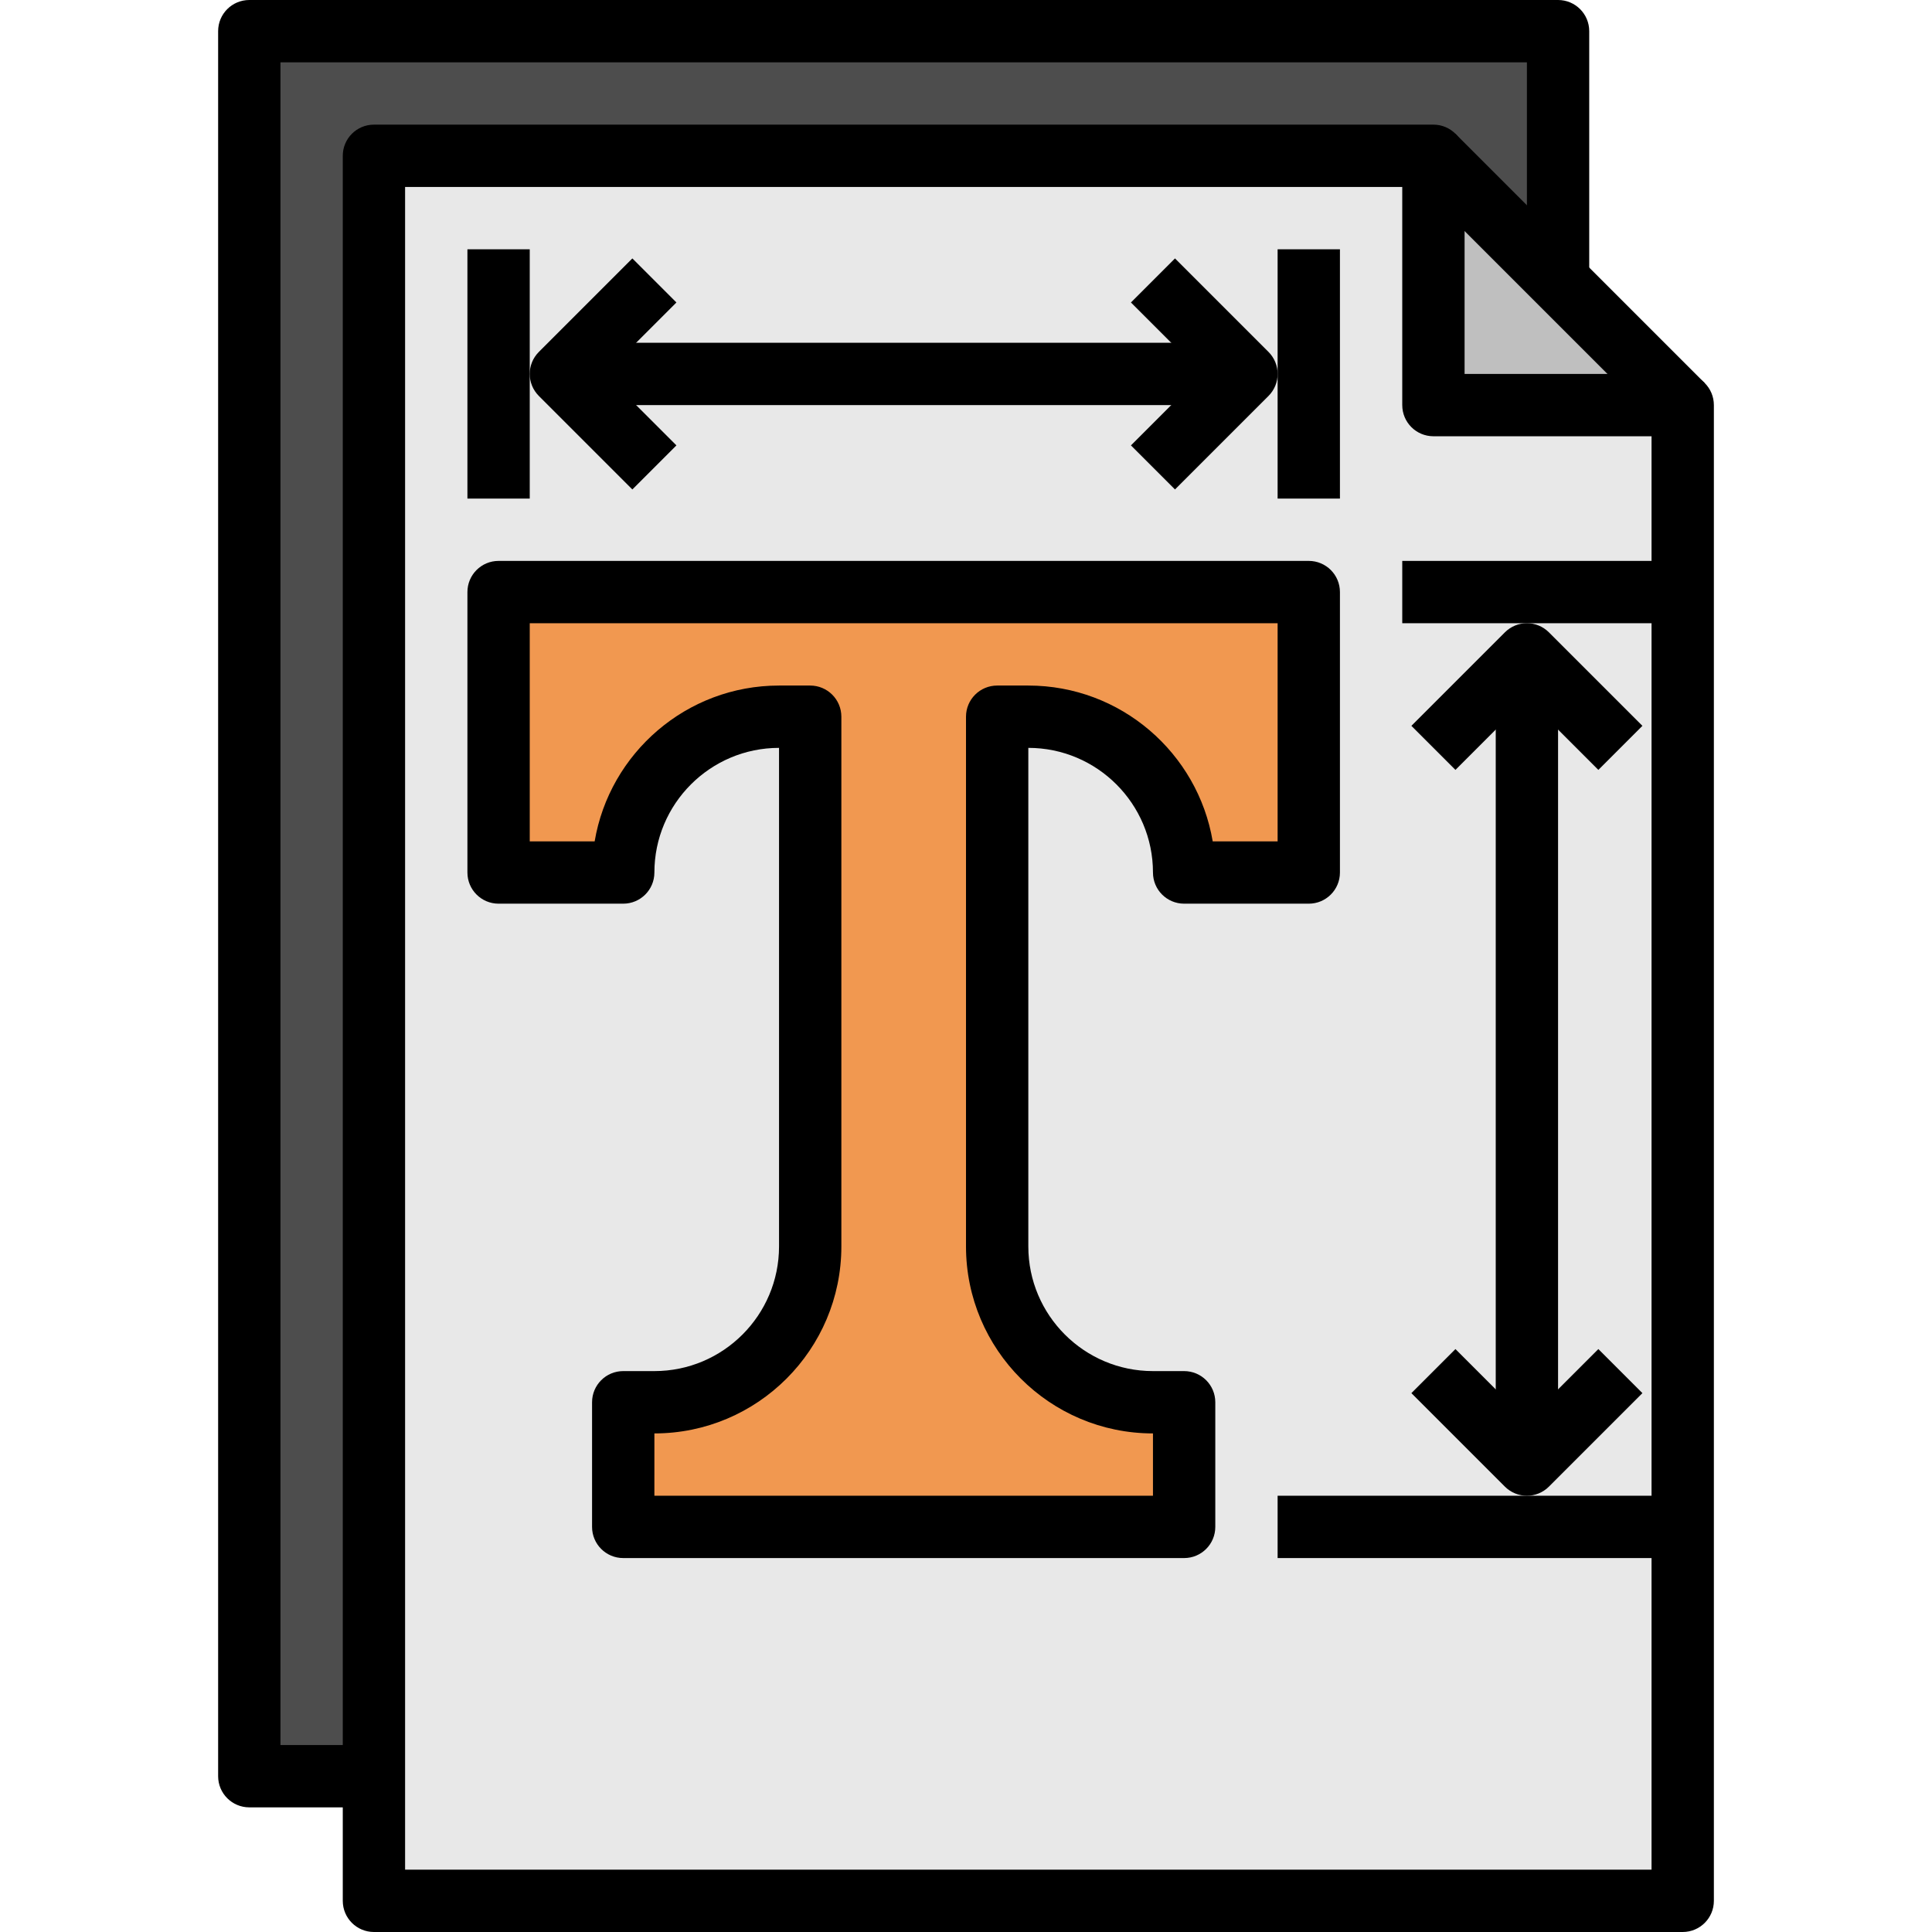
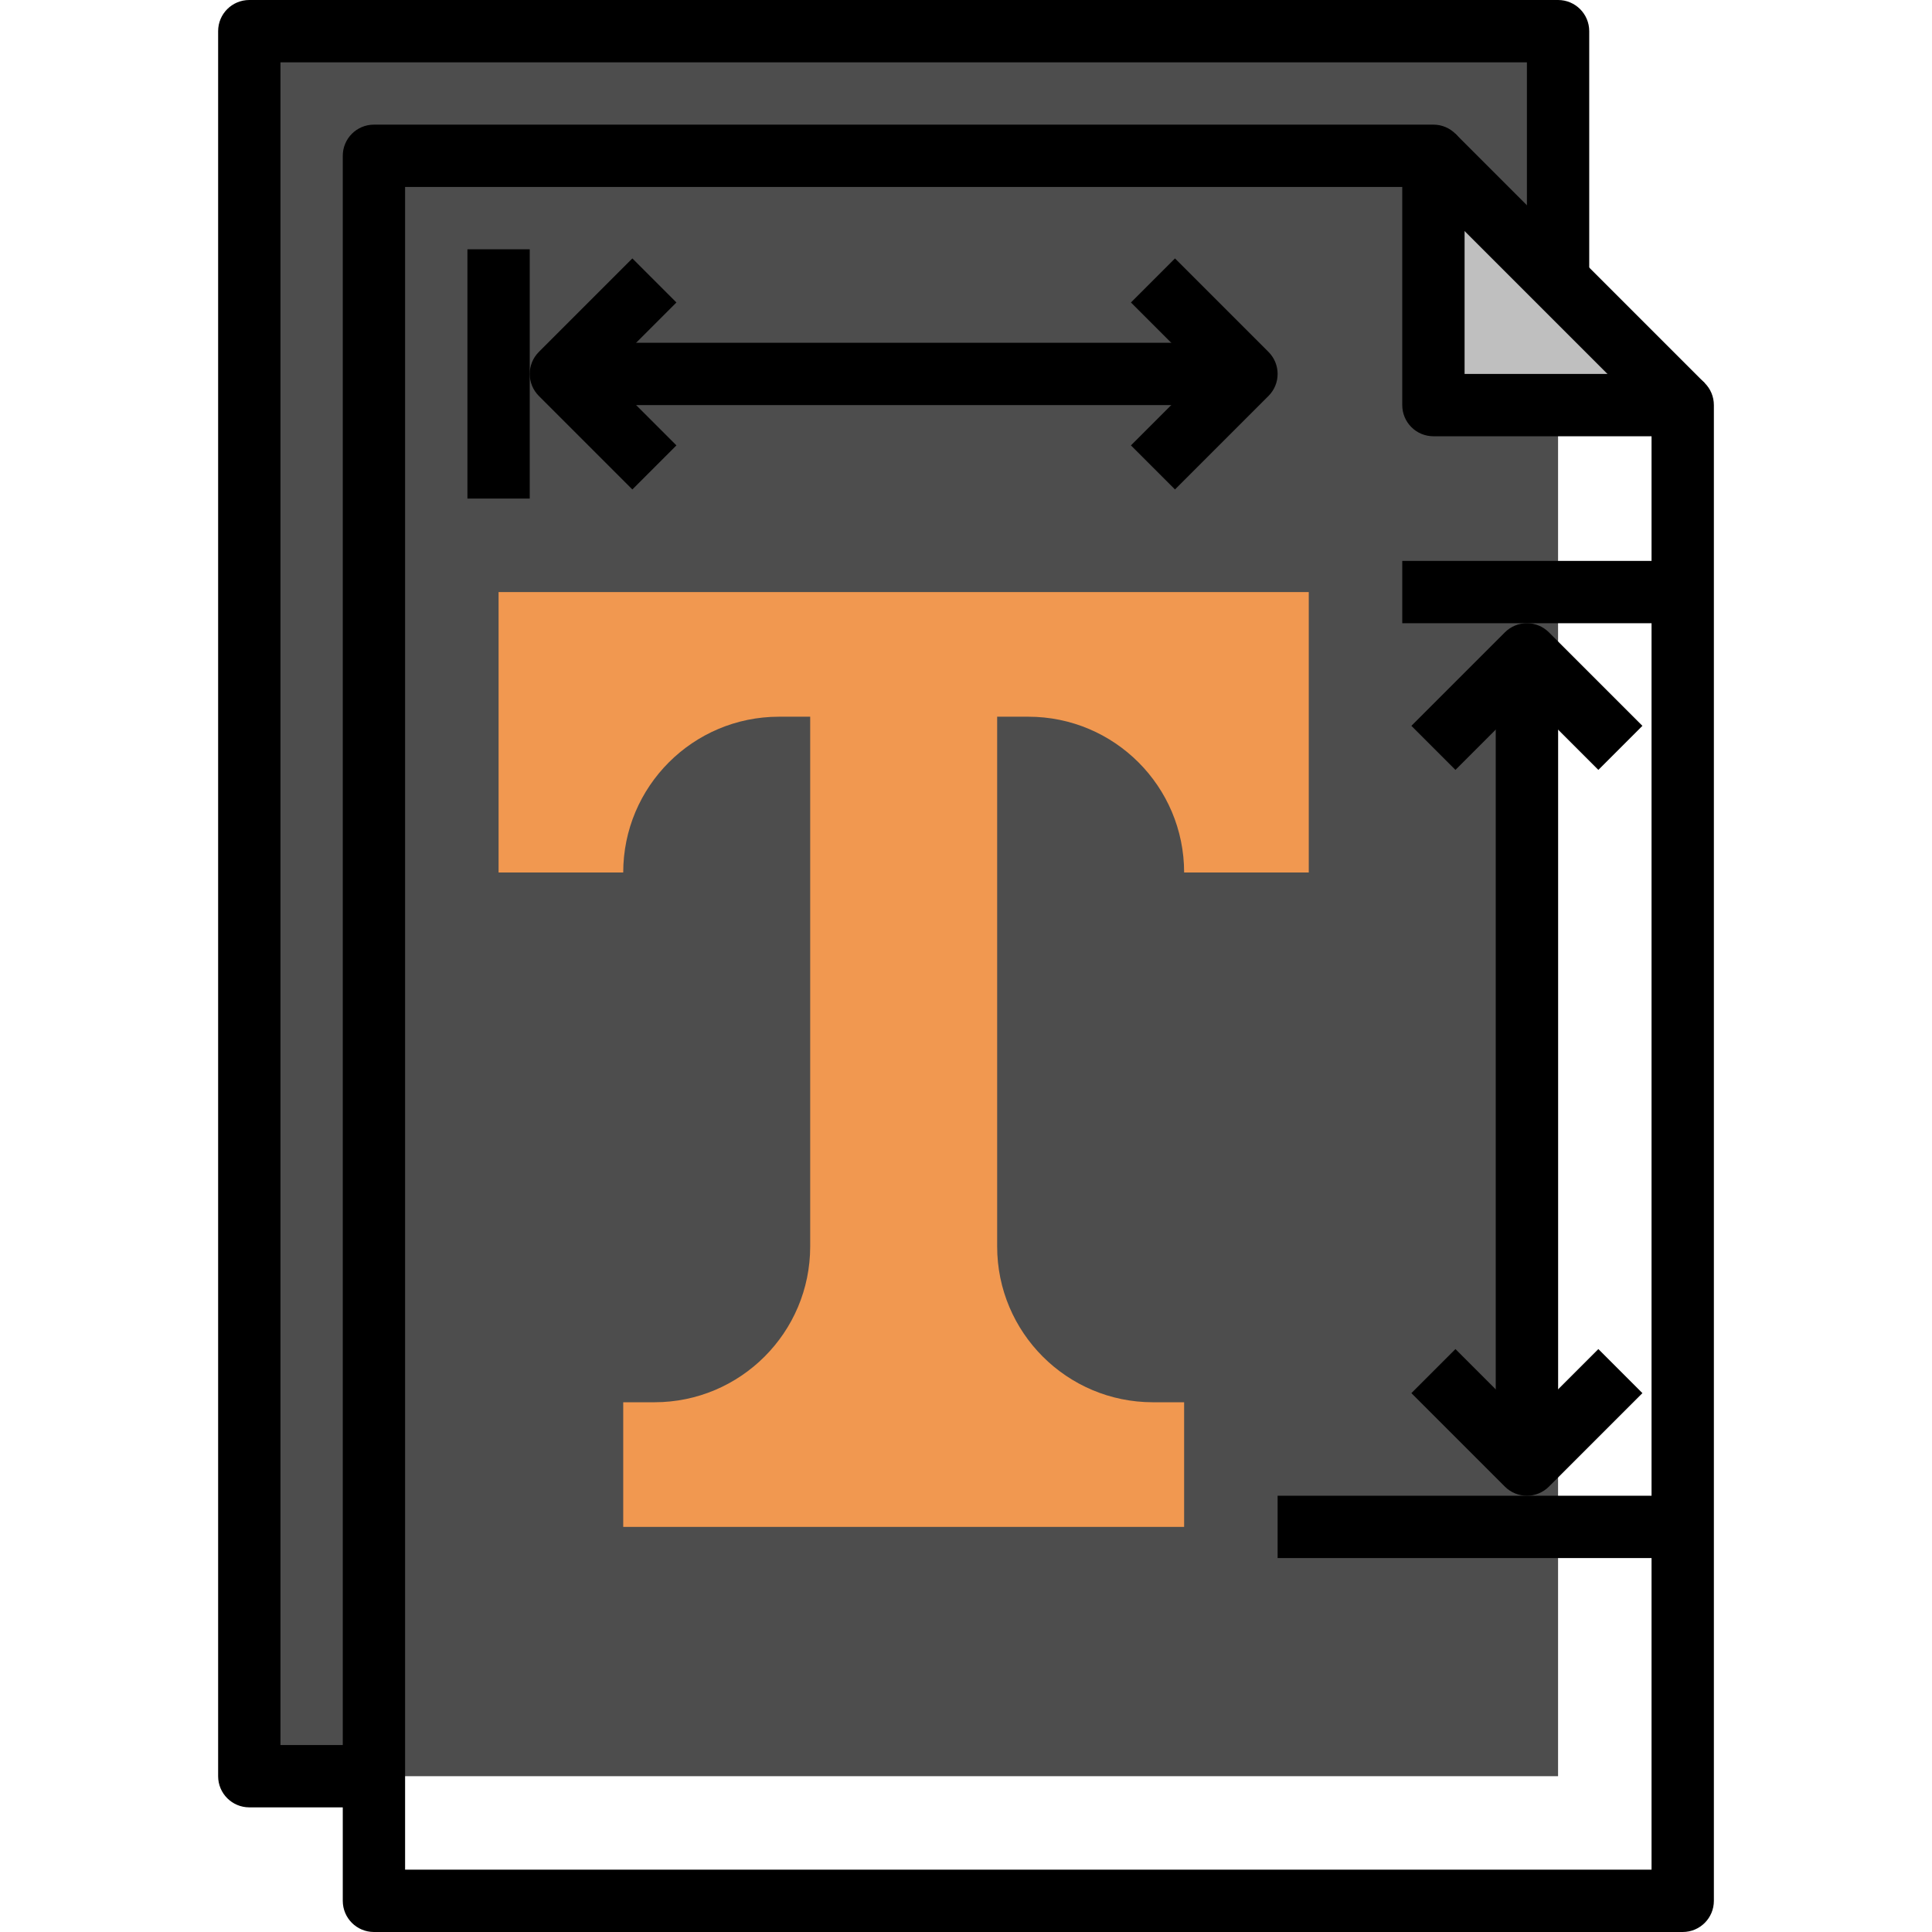
<svg xmlns="http://www.w3.org/2000/svg" height="496pt" viewBox="-56 0 496 496" width="496pt">
  <path d="m8 8h336v448h-336zm0 0" fill="#4d4d4d" />
-   <path d="m40 40h272v64h64v384h-336zm0 0" fill="#e8e8e8" />
  <path d="m280 224v-72h-208v72h32c0-22.09 17.91-40 40-40h8v136c0 22.09-17.91 40-40 40h-8v32h144v-32h-8c-22.09 0-40-17.91-40-40v-136h8c22.09 0 40 17.91 40 40zm0 0" fill="#f19850" />
  <path d="m376 104-64-64v64zm0 0" fill="#bfbfbf" />
  <path d="m40 464h-32c-4.414 0-8-3.574-8-8v-448c0-4.426 3.586-8 8-8h336c4.414 0 8 3.574 8 8v64h-16v-56h-320v432h24zm0 0" />
  <path d="m376 496h-336c-4.414 0-8-3.574-8-8v-448c0-4.426 3.586-8 8-8h272c4.414 0 8 3.574 8 8v56h56c4.414 0 8 3.574 8 8v384c0 4.426-3.586 8-8 8zm-328-16h320v-368h-56c-4.414 0-8-3.574-8-8v-56h-256zm0 0" />
  <path d="m306.34 45.66 11.312-11.316 64 64.004-11.312 11.312zm0 0" />
-   <path d="m248 400h-144c-4.414 0-8-3.574-8-8v-32c0-4.426 3.586-8 8-8h8c17.648 0 32-14.352 32-32v-128c-17.648 0-32 14.352-32 32 0 4.426-3.586 8-8 8h-32c-4.414 0-8-3.574-8-8v-72c0-4.426 3.586-8 8-8h208c4.414 0 8 3.574 8 8v72c0 4.426-3.586 8-8 8h-32c-4.414 0-8-3.574-8-8 0-17.648-14.352-32-32-32v128c0 17.648 14.352 32 32 32h8c4.414 0 8 3.574 8 8v32c0 4.426-3.586 8-8 8zm-136-16h128v-16c-26.473 0-48-21.527-48-48v-136c0-4.426 3.586-8 8-8h8c23.742 0 43.512 17.328 47.336 40h16.664v-56h-192v56h16.664c3.824-22.672 23.594-40 47.336-40h8c4.414 0 8 3.574 8 8v136c0 26.473-21.527 48-48 48zm0 0" />
  <path d="m304 144h72v16h-72zm0 0" />
  <path d="m272 384h104v16h-104zm0 0" />
  <path d="m354.344 197.656-18.344-18.344-18.344 18.344-11.312-11.312 24-24c3.129-3.129 8.184-3.129 11.312 0l24 24zm0 0" />
  <path d="m336 384c-2.047 0-4.098-.785-5.656-2.344l-24-24 11.312-11.312 18.344 18.344 18.344-18.344 11.312 11.312-24 24c-1.559 1.559-3.609 2.344-5.656 2.344zm0 0" />
  <path d="m328 168h16v208h-16zm0 0" />
  <path d="m106.344 125.656-24-24c-3.129-3.129-3.129-8.184 0-11.312l24-24 11.312 11.312-18.344 18.344 18.344 18.344zm0 0" />
  <path d="m245.656 125.656-11.312-11.312 18.344-18.344-18.344-18.344 11.312-11.312 24 24c3.129 3.129 3.129 8.184 0 11.312zm0 0" />
  <path d="m88 88h176v16h-176zm0 0" />
  <path d="m64 64h16v64h-16zm0 0" />
-   <path d="m272 64h16v64h-16zm0 0" />
</svg>